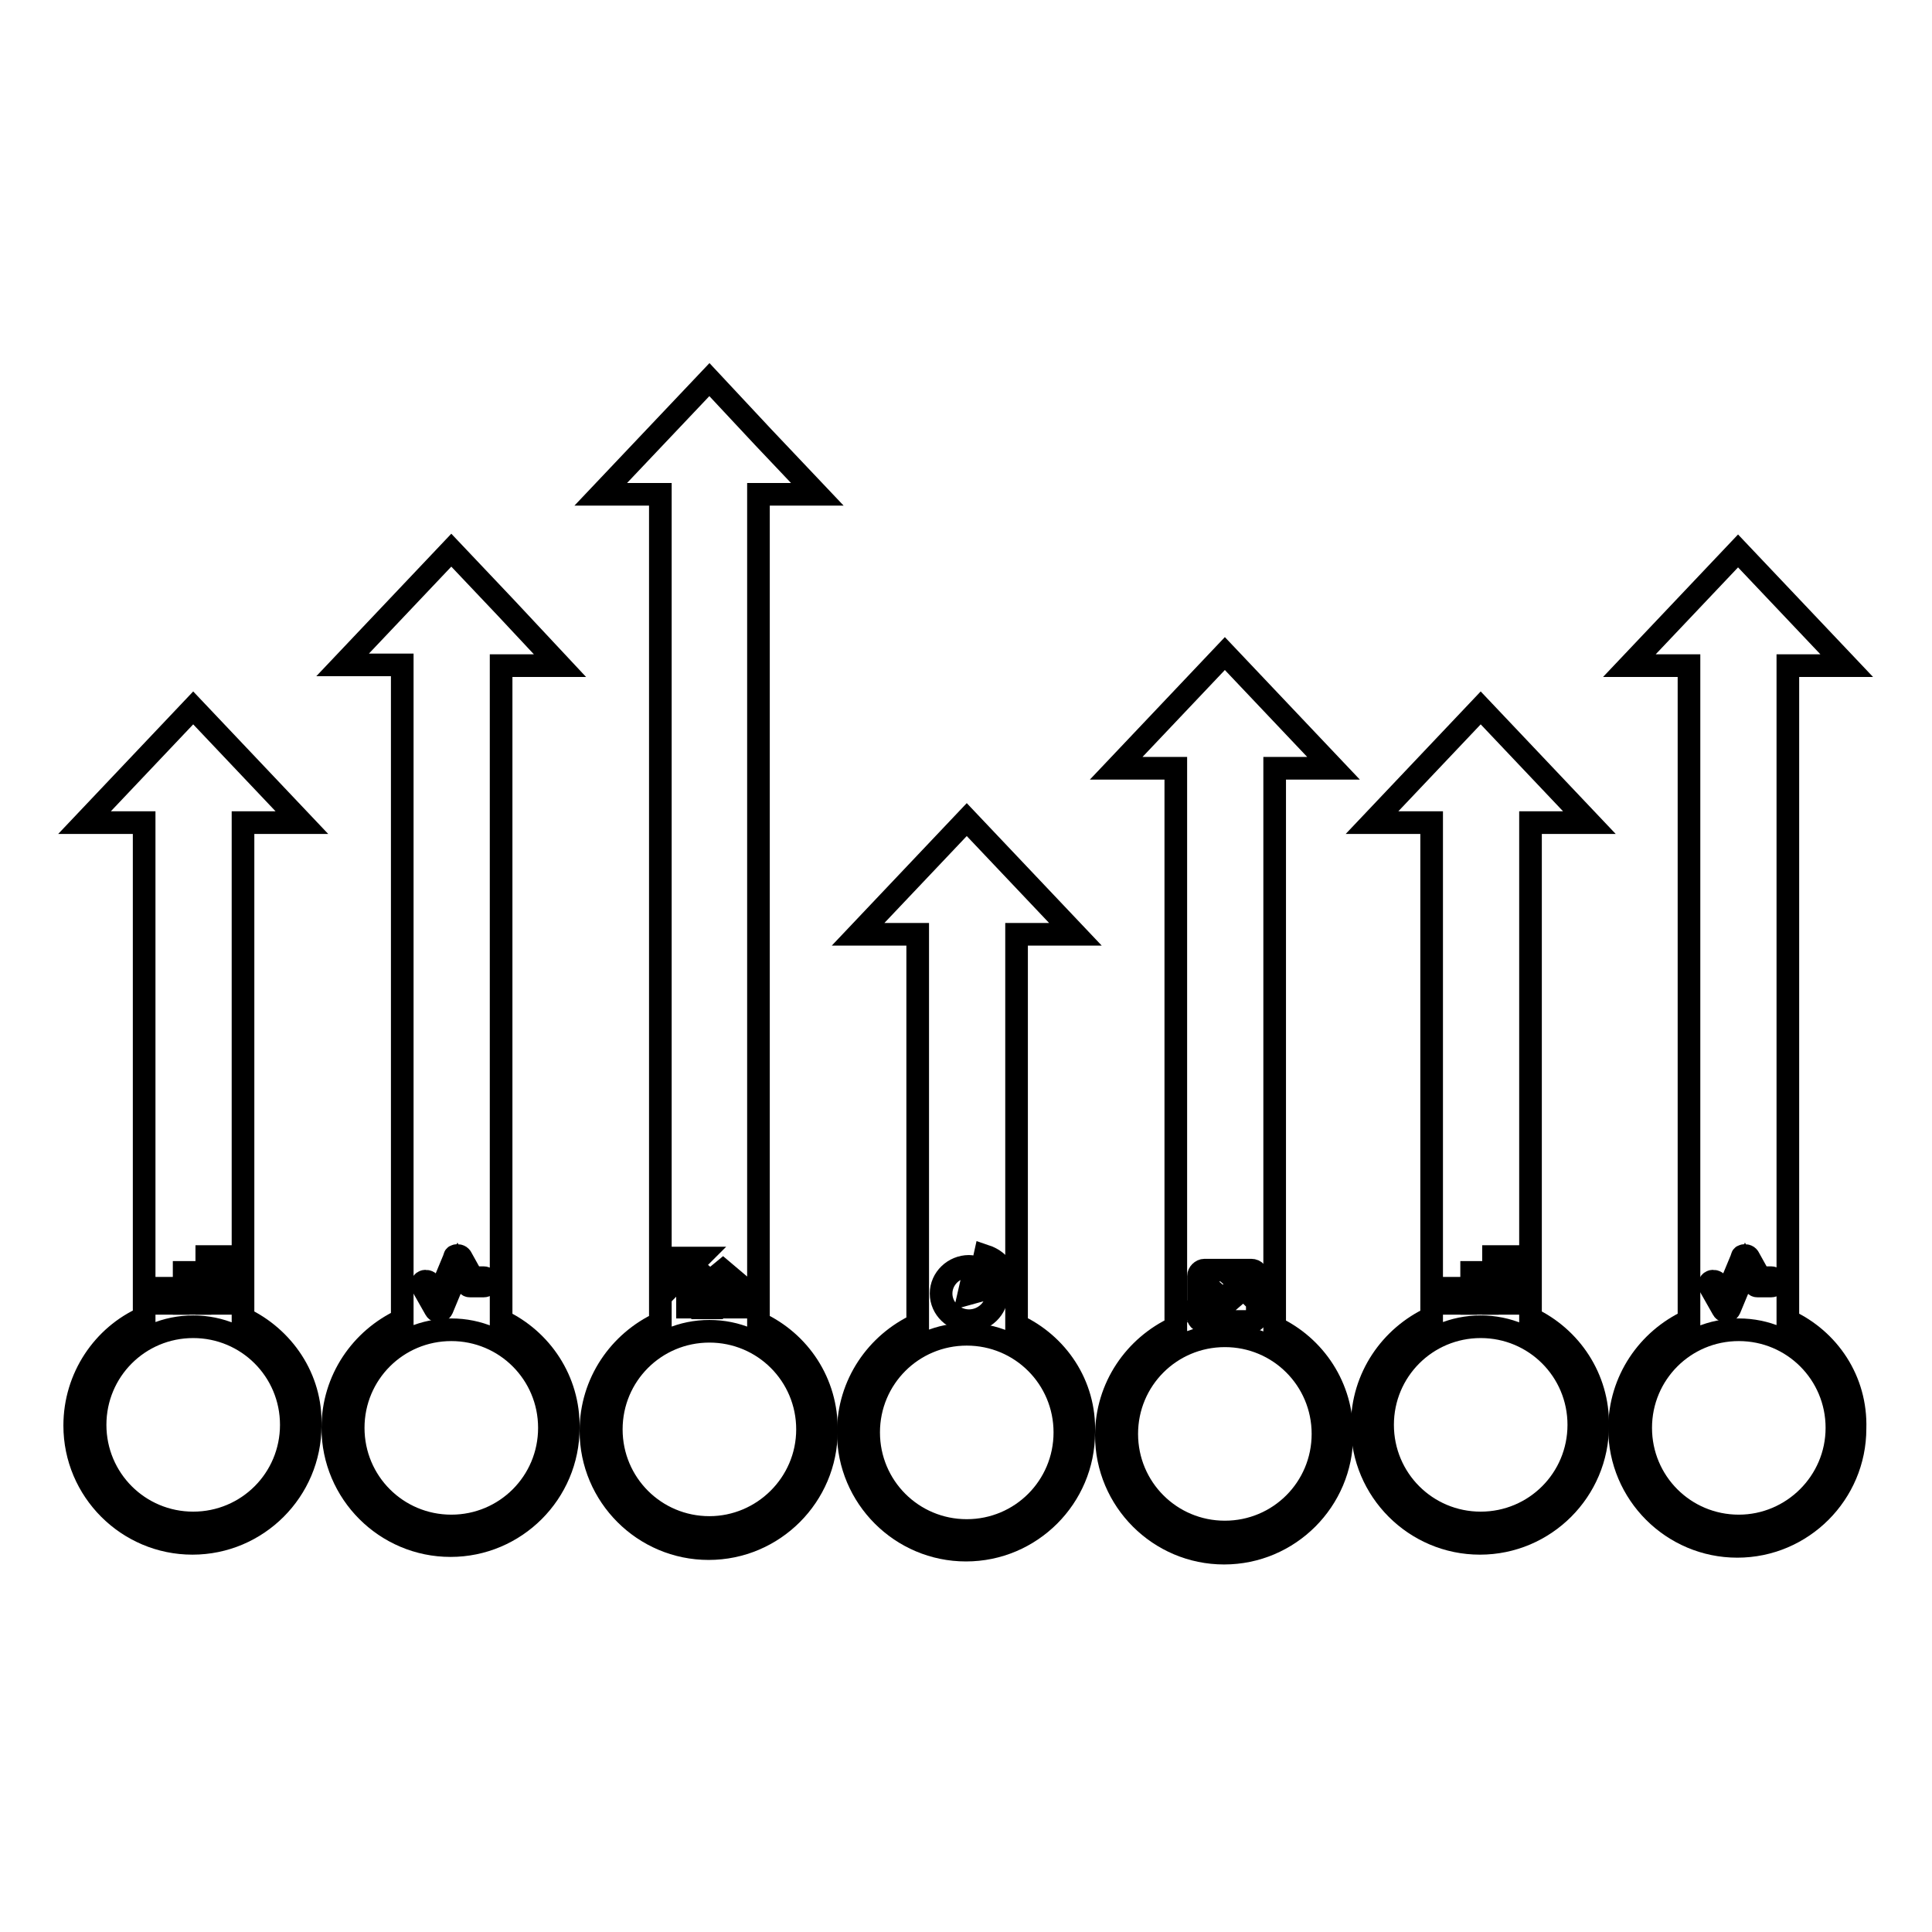
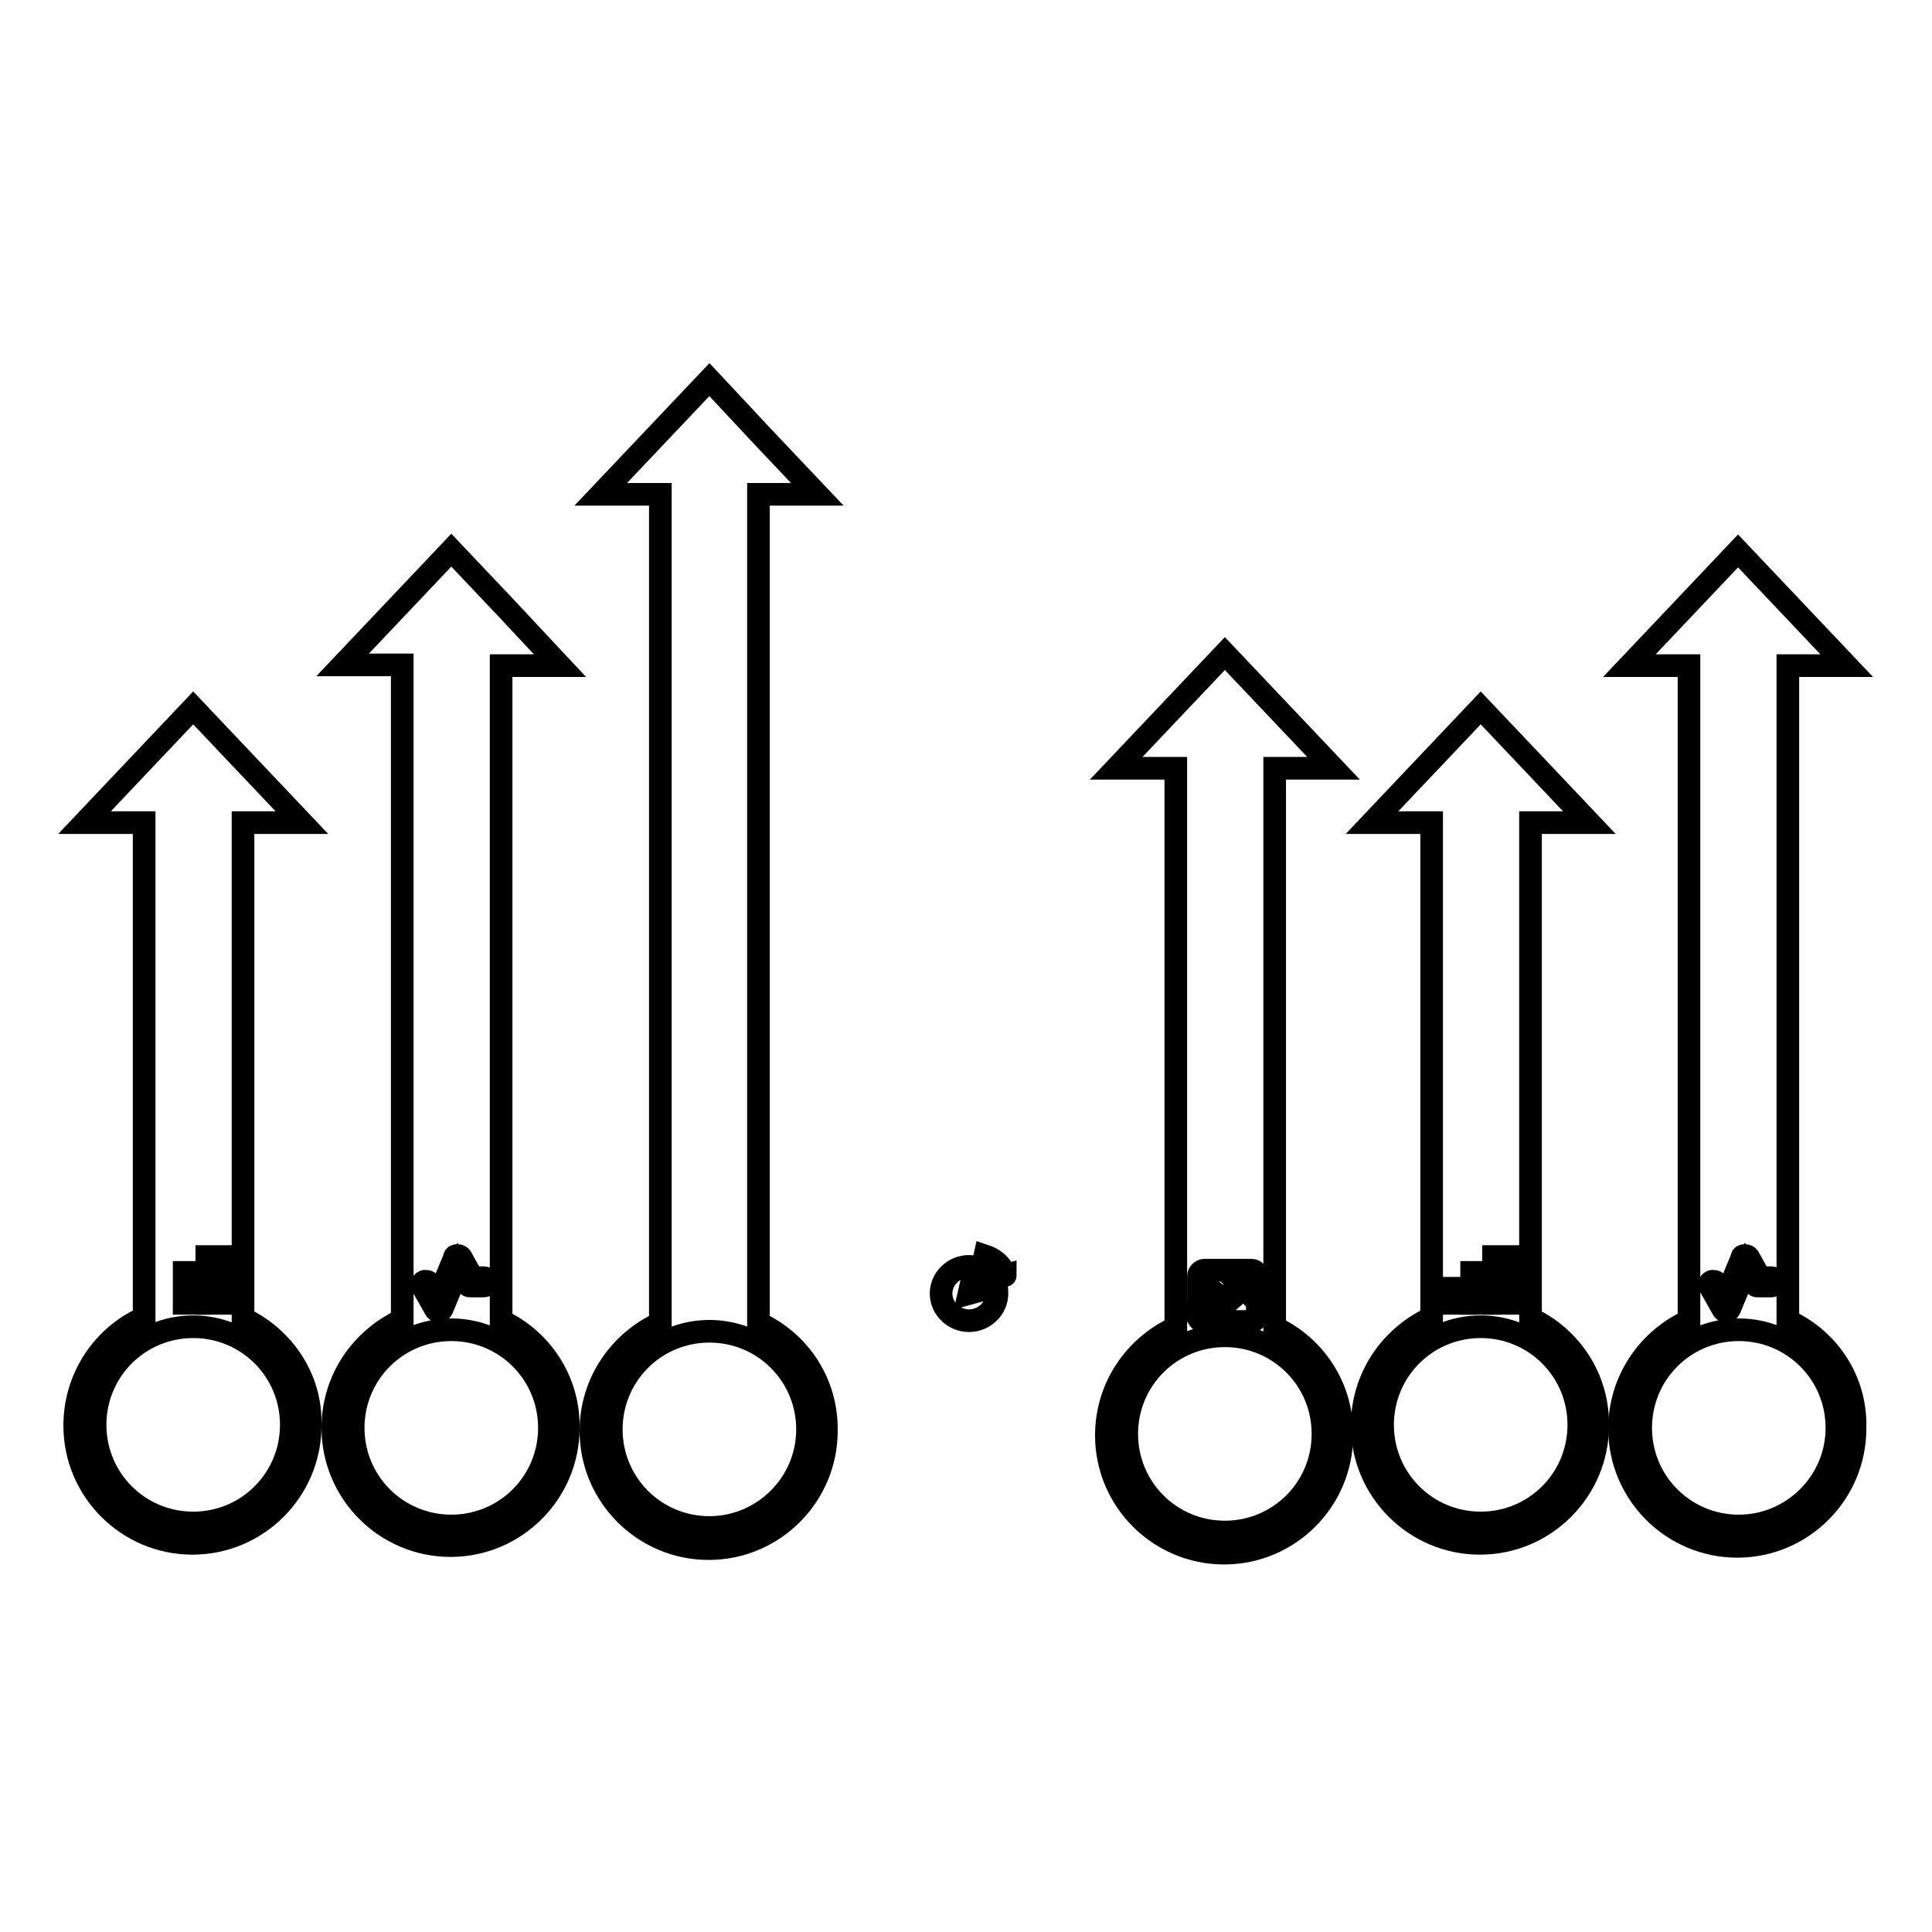
<svg xmlns="http://www.w3.org/2000/svg" version="1.1" x="0px" y="0px" viewBox="0 0 256 256" enable-background="new 0 0 256 256" xml:space="preserve">
  <g>
    <g>
      <path stroke-width="3" fill-opacity="0" stroke="#000000" d="M32.2,174.7V109H40l-7.2-7.6l-7.2-7.6l-7.2,7.6l-7.2,7.6h7.9v65.6c-5.4,2.4-9.2,7.9-9.2,14.3c0,8.6,7,15.6,15.6,15.6c8.6,0,15.6-7,15.6-15.6C41.3,182.6,37.5,177.2,32.2,174.7z M25.6,201.8c-7.2,0-13-5.8-13-13c0-7.2,5.8-13,13-13c7.2,0,13,5.8,13,13C38.6,196,32.8,201.8,25.6,201.8z" />
      <path stroke-width="3" fill-opacity="0" stroke="#000000" d="M66.4,175V88.2h7.8L67,80.5l-7.2-7.6l-7.2,7.6l-7.2,7.6h7.9v86.8c-5.4,2.5-9.2,7.9-9.2,14.3c0,8.6,7,15.6,15.6,15.6s15.6-7,15.6-15.6C75.4,182.9,71.7,177.5,66.4,175z M59.8,202.2c-7.2,0-13-5.8-13-13c0-7.2,5.8-13,13-13s13,5.8,13,13C72.8,196.4,67,202.2,59.8,202.2z" />
      <path stroke-width="3" fill-opacity="0" stroke="#000000" d="M100.5,175.3V65.5h7.8l-7.2-7.6L94,50.3l-7.2,7.6l-7.2,7.6h7.9v109.8c-5.4,2.5-9.2,7.9-9.2,14.3c0,8.6,7,15.6,15.6,15.6c8.6,0,15.6-7,15.6-15.6C109.6,183.2,105.9,177.8,100.5,175.3z M94,202.4c-7.2,0-13-5.8-13-13c0-7.2,5.8-13,13-13c7.2,0,13,5.8,13,13S101.1,202.4,94,202.4z" />
-       <path stroke-width="3" fill-opacity="0" stroke="#000000" d="M134.7,175.6v-51.8h7.8l-7.2-7.6l-7.2-7.6l-7.2,7.6l-7.2,7.6h7.9v51.7c-5.4,2.5-9.2,7.9-9.2,14.3c0,8.6,7,15.6,15.6,15.6s15.6-7,15.6-15.6C143.8,183.5,140.1,178.1,134.7,175.6z M128.1,202.8c-7.2,0-13-5.8-13-13c0-7.2,5.8-13,13-13c7.2,0,13,5.8,13,13C141.1,197,135.3,202.8,128.1,202.8z" />
      <path stroke-width="3" fill-opacity="0" stroke="#000000" d="M168.9,175.9v-74.1h7.8l-7.2-7.6l-7.2-7.6l-7.2,7.6l-7.2,7.6h7.9v74.1c-5.4,2.5-9.2,7.9-9.2,14.3c0,8.6,7,15.6,15.6,15.6c8.6,0,15.6-7,15.6-15.6C177.9,183.8,174.2,178.4,168.9,175.9z M162.3,203c-7.2,0-13-5.8-13-13c0-7.2,5.8-13,13-13s13,5.8,13,13S169.5,203,162.3,203z" />
      <path stroke-width="3" fill-opacity="0" stroke="#000000" d="M27.4,166.5h2.1v6.2h-2.1V166.5z" />
      <path stroke-width="3" fill-opacity="0" stroke="#000000" d="M24.4,168.6h2.1v4.1h-2.1V168.6z" />
-       <path stroke-width="3" fill-opacity="0" stroke="#000000" d="M21.5,170.7h2.1v2h-2.1V170.7z" />
      <path stroke-width="3" fill-opacity="0" stroke="#000000" d="M128.4,171.4l0.8-3.5c-0.2,0-0.5-0.1-0.8-0.1c-2,0-3.7,1.6-3.7,3.6c0,2,1.7,3.6,3.7,3.6s3.7-1.6,3.7-3.6c0-0.3,0-0.7-0.1-1L128.4,171.4z M130.5,166.4l-0.8,3.6l3.5-1C133.2,169.1,132.9,167.2,130.5,166.4z" />
      <path stroke-width="3" fill-opacity="0" stroke="#000000" d="M64.1,169.3h-1.5l-1.5-2.7c-0.1-0.2-0.5-0.3-0.7-0.2l0,0c-0.1,0-0.2,0.1-0.2,0.3l-2.2,5.3l-1.1-2c-0.1-0.2-0.5-0.3-0.7-0.2c-0.3,0.1-0.4,0.5-0.2,0.7l1.7,3c0.1,0.2,0.4,0.3,0.6,0.2l0,0l0,0c0.1,0,0.2-0.1,0.3-0.3l2.2-5.3l1.1,2c0,0.1,0.1,0.1,0.1,0.2c0.1,0.1,0.2,0.1,0.3,0.1h1.8c0.3,0,0.5-0.2,0.5-0.5C64.6,169.5,64.4,169.3,64.1,169.3z" />
-       <path stroke-width="3" fill-opacity="0" stroke="#000000" d="M95.8,170l-0.6,0.5v2.7h1.2v-2.7L95.8,170z M98.4,172.2l-1.2-1v2h1.2V172.2z M91.1,168.9v4.3h1.2v-3.3L91.1,168.9z M94.1,171.5l-1-0.8v2.6h1.2v-2L94.1,171.5z" />
-       <path stroke-width="3" fill-opacity="0" stroke="#000000" d="M90.3,166.7h2.3l-1,1l2.5,2.1l1.7-1.4l2.6,2.2v0.9l-2.6-2.2l-1.7,1.4l-3-2.5l-0.8,0.8V166.7z" />
      <path stroke-width="3" fill-opacity="0" stroke="#000000" d="M165.7,175.1h-6.2c-0.5,0-0.8-0.4-0.8-0.8v-1.2l1.6-1.3l1.6,1.4l2.9-2.5l0.8,0.8v-2.2h-2.2l1,0.9l-2.4,2l-1.6-1.4l-1.6,1.3v-3c0-0.4,0.4-0.8,0.8-0.8h6.2c0.5,0,0.8,0.4,0.8,0.8v5.1C166.5,174.8,166.2,175.1,165.7,175.1z" />
      <path stroke-width="3" fill-opacity="0" stroke="#000000" d="M202.8,174.7V109h7.8l-7.2-7.6l-7.2-7.6l-7.2,7.6l-7.2,7.6h7.9v65.6c-5.4,2.5-9.2,7.9-9.2,14.3c0,8.6,7,15.6,15.6,15.6c8.6,0,15.6-7,15.6-15.6C211.8,182.6,208.1,177.2,202.8,174.7z M196.2,201.8c-7.2,0-13-5.8-13-13c0-7.2,5.8-13,13-13s13,5.8,13,13C209.2,196,203.4,201.8,196.2,201.8z" />
      <path stroke-width="3" fill-opacity="0" stroke="#000000" d="M236.9,175V88.2h7.8l-7.2-7.6l-7.2-7.6l-7.2,7.6l-7.2,7.6h7.9v86.8c-5.4,2.5-9.2,7.9-9.2,14.3c0,8.6,7,15.6,15.6,15.6s15.6-7,15.6-15.6C246,182.9,242.3,177.5,236.9,175z M230.4,202.2c-7.2,0-13-5.8-13-13c0-7.2,5.8-13,13-13c7.2,0,13,5.8,13,13C243.4,196.4,237.5,202.2,230.4,202.2z" />
      <path stroke-width="3" fill-opacity="0" stroke="#000000" d="M197.9,166.5h2.1v6.2h-2.1V166.5z" />
      <path stroke-width="3" fill-opacity="0" stroke="#000000" d="M195,168.6h2.1v4.1H195V168.6z" />
      <path stroke-width="3" fill-opacity="0" stroke="#000000" d="M192.1,170.7h2.1v2h-2.1V170.7z" />
      <path stroke-width="3" fill-opacity="0" stroke="#000000" d="M234.7,169.3h-1.5l-1.5-2.7c-0.1-0.2-0.5-0.3-0.7-0.2l0,0c-0.1,0-0.2,0.1-0.2,0.3l-2.2,5.3l-1.1-2c-0.1-0.2-0.5-0.3-0.7-0.2c-0.3,0.1-0.4,0.5-0.2,0.7l1.7,3c0.1,0.2,0.4,0.3,0.6,0.2l0,0l0,0c0.1,0,0.2-0.1,0.3-0.3l2.2-5.3l1.1,2c0,0.1,0.1,0.1,0.1,0.2c0.1,0.1,0.2,0.1,0.3,0.1h1.8c0.3,0,0.5-0.2,0.5-0.5C235.2,169.5,235,169.3,234.7,169.3z" />
    </g>
  </g>
</svg>